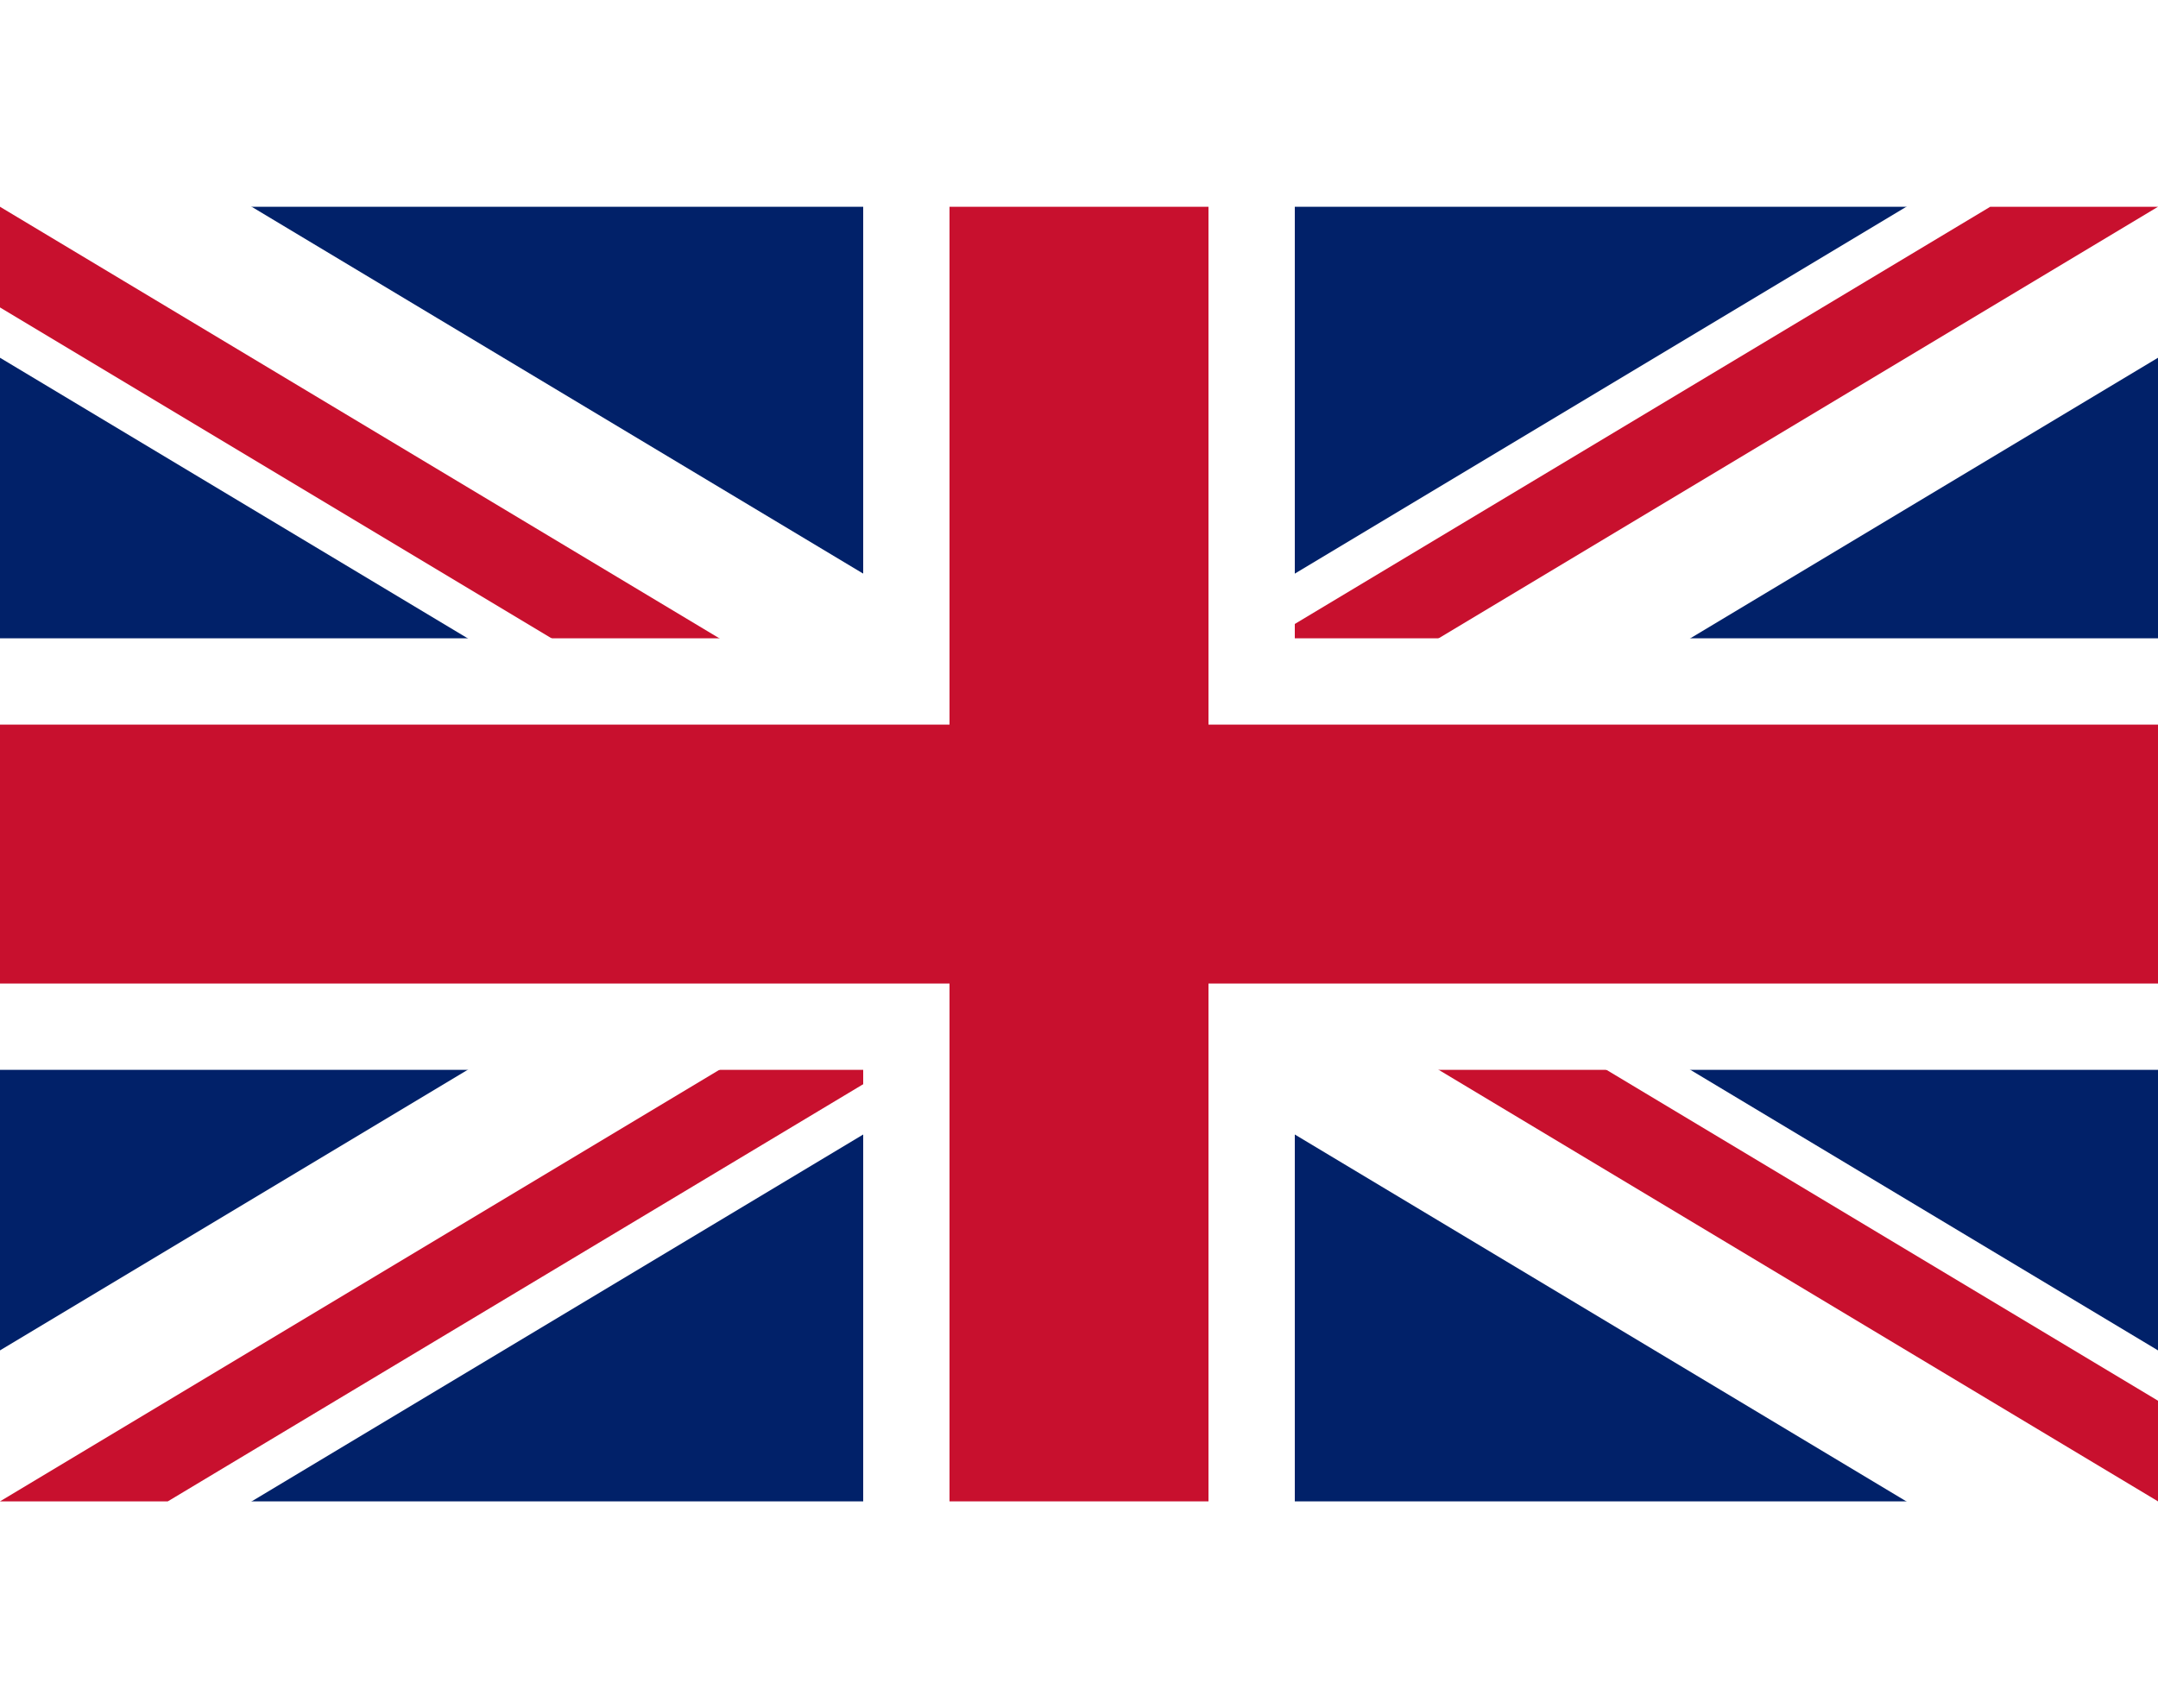
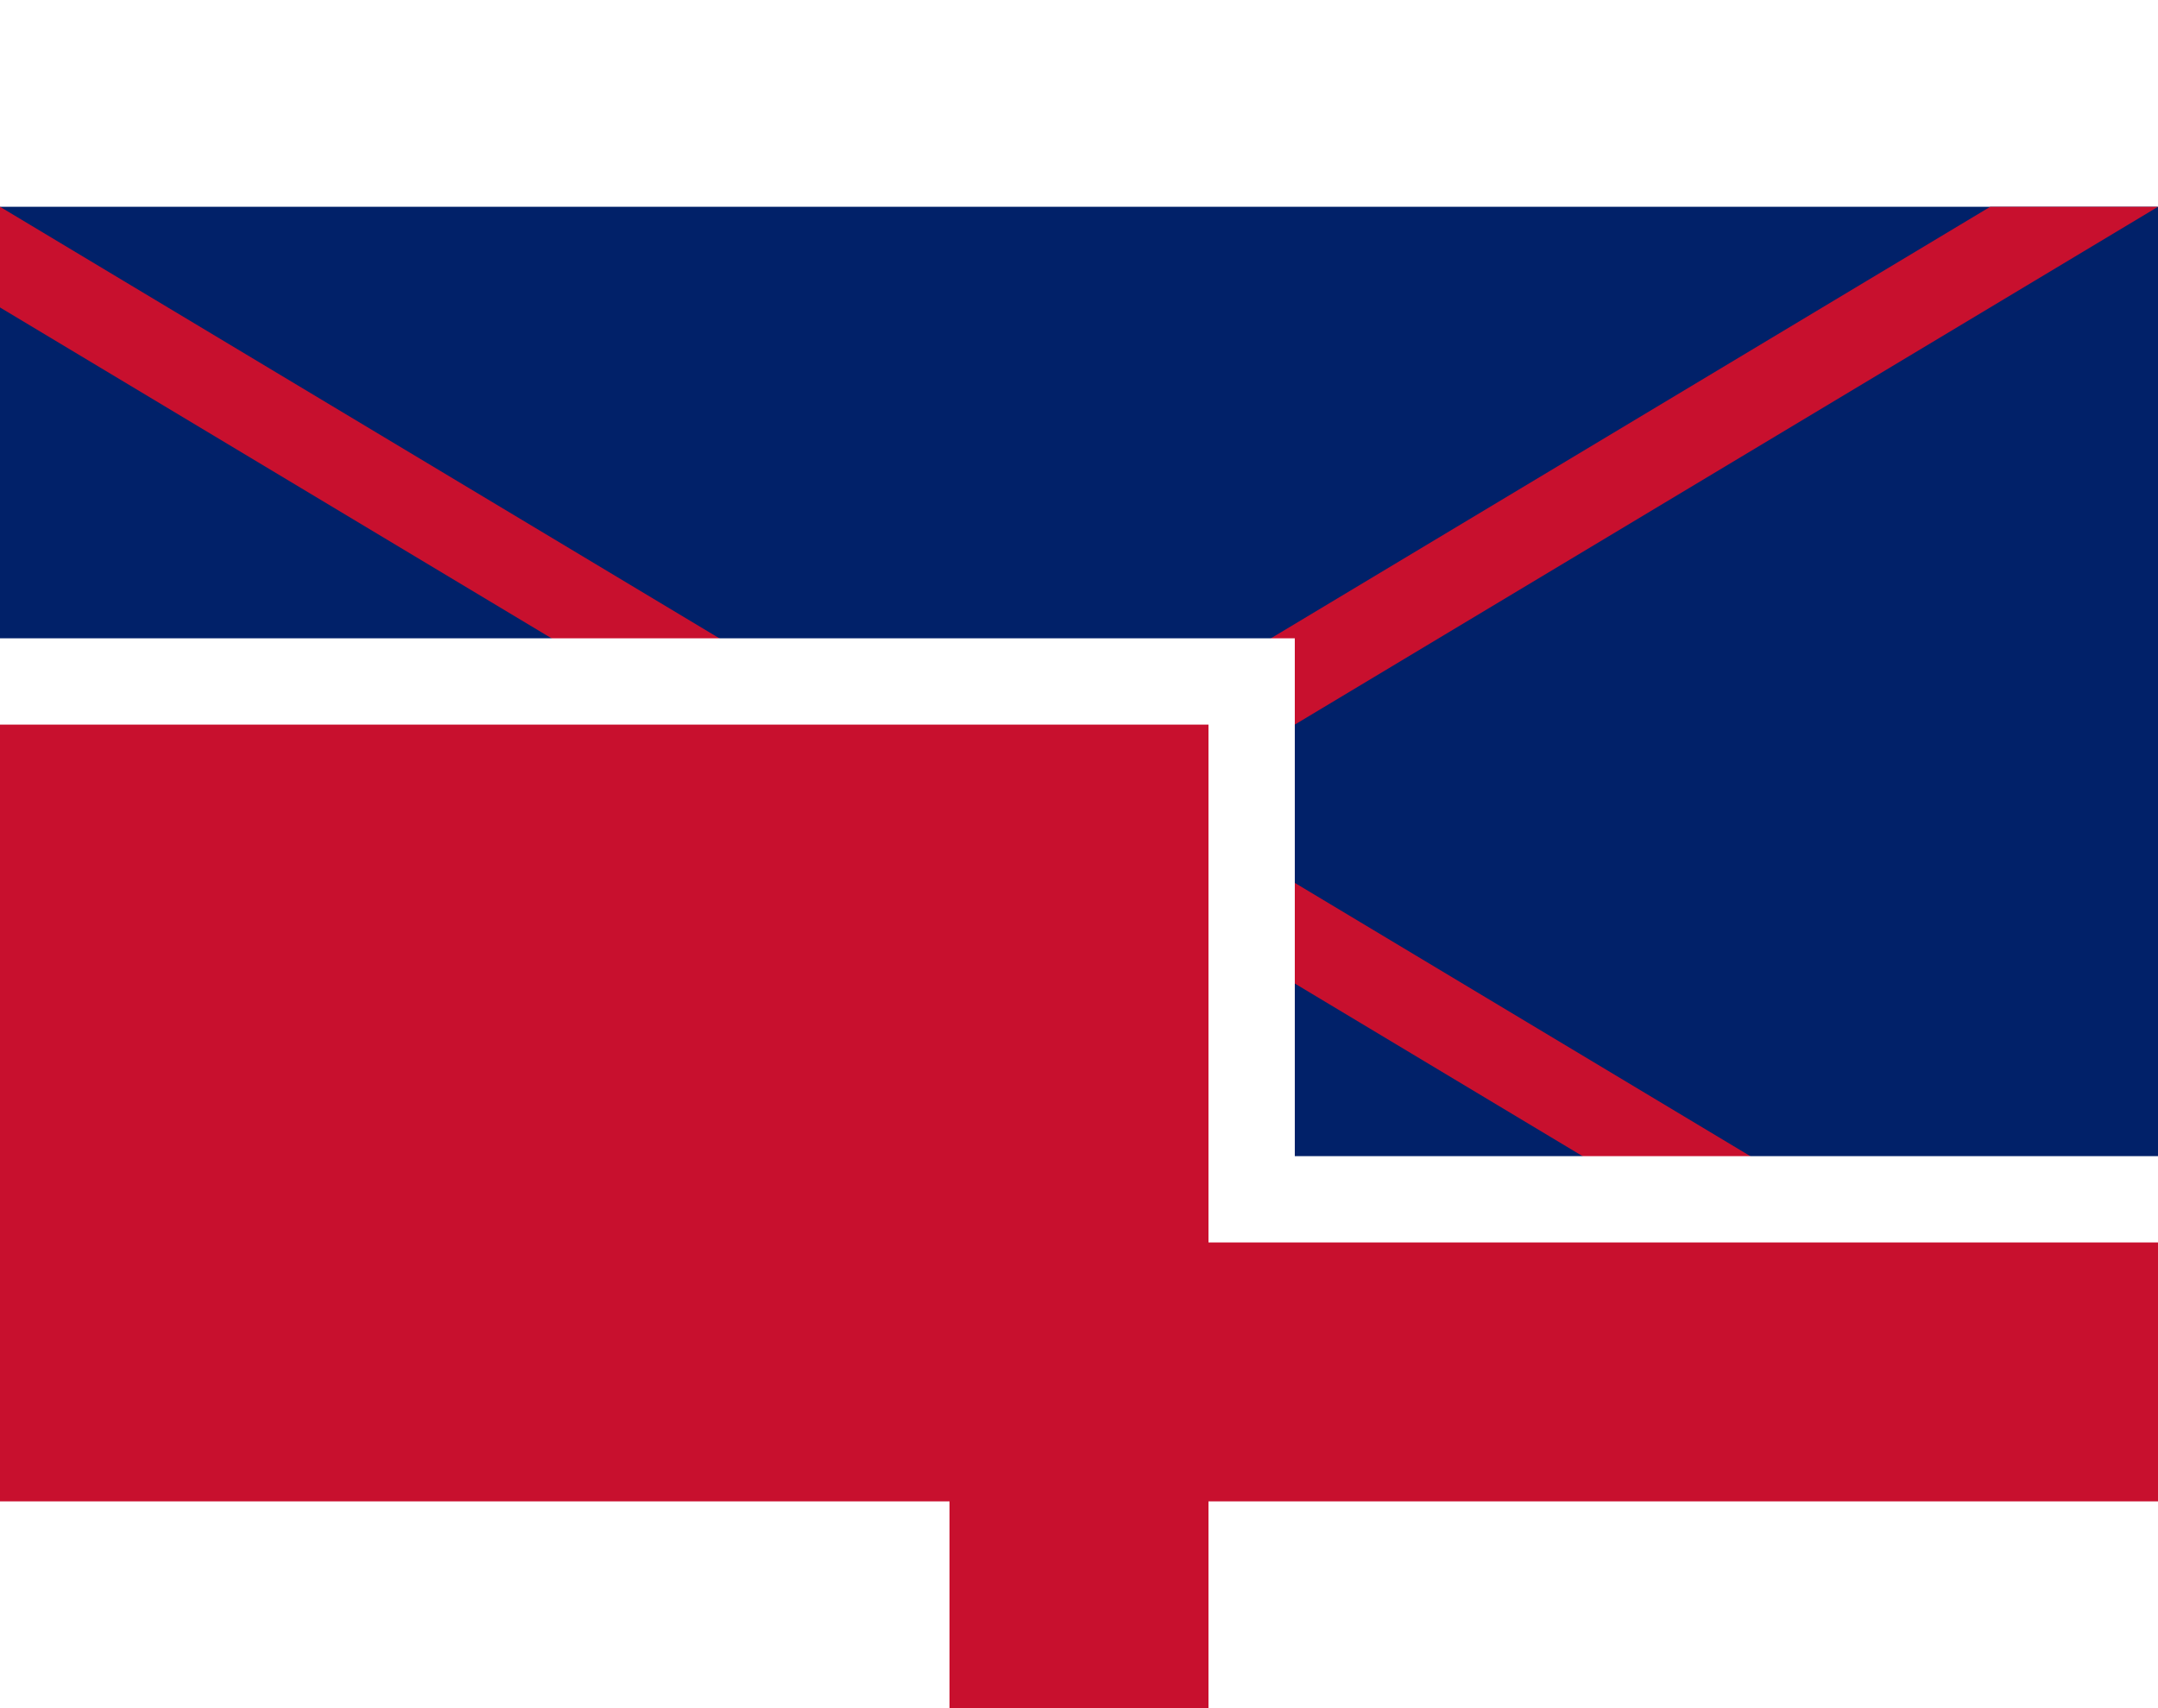
<svg xmlns="http://www.w3.org/2000/svg" viewBox="0 0 50 30" width="24" height="19">
  <clipPath id="t">
    <path d="M25,15h25v15zv15h-25zh-25v-15zv-15h25z" />
  </clipPath>
  <path d="M0,0v30h50v-30z" fill="#012169" />
-   <path d="M0,0 50,30M50,0 0,30" stroke="#fff" stroke-width="6" />
  <path d="M0,0 50,30M50,0 0,30" clip-path="url(#t)" stroke="#C8102E" stroke-width="4" />
-   <path d="M-1 11h22v-12h8v12h22v8h-22v12h-8v-12h-22z" fill="#C8102E" stroke="#FFF" stroke-width="2" />
+   <path d="M-1 11h22h8v12h22v8h-22v12h-8v-12h-22z" fill="#C8102E" stroke="#FFF" stroke-width="2" />
</svg>